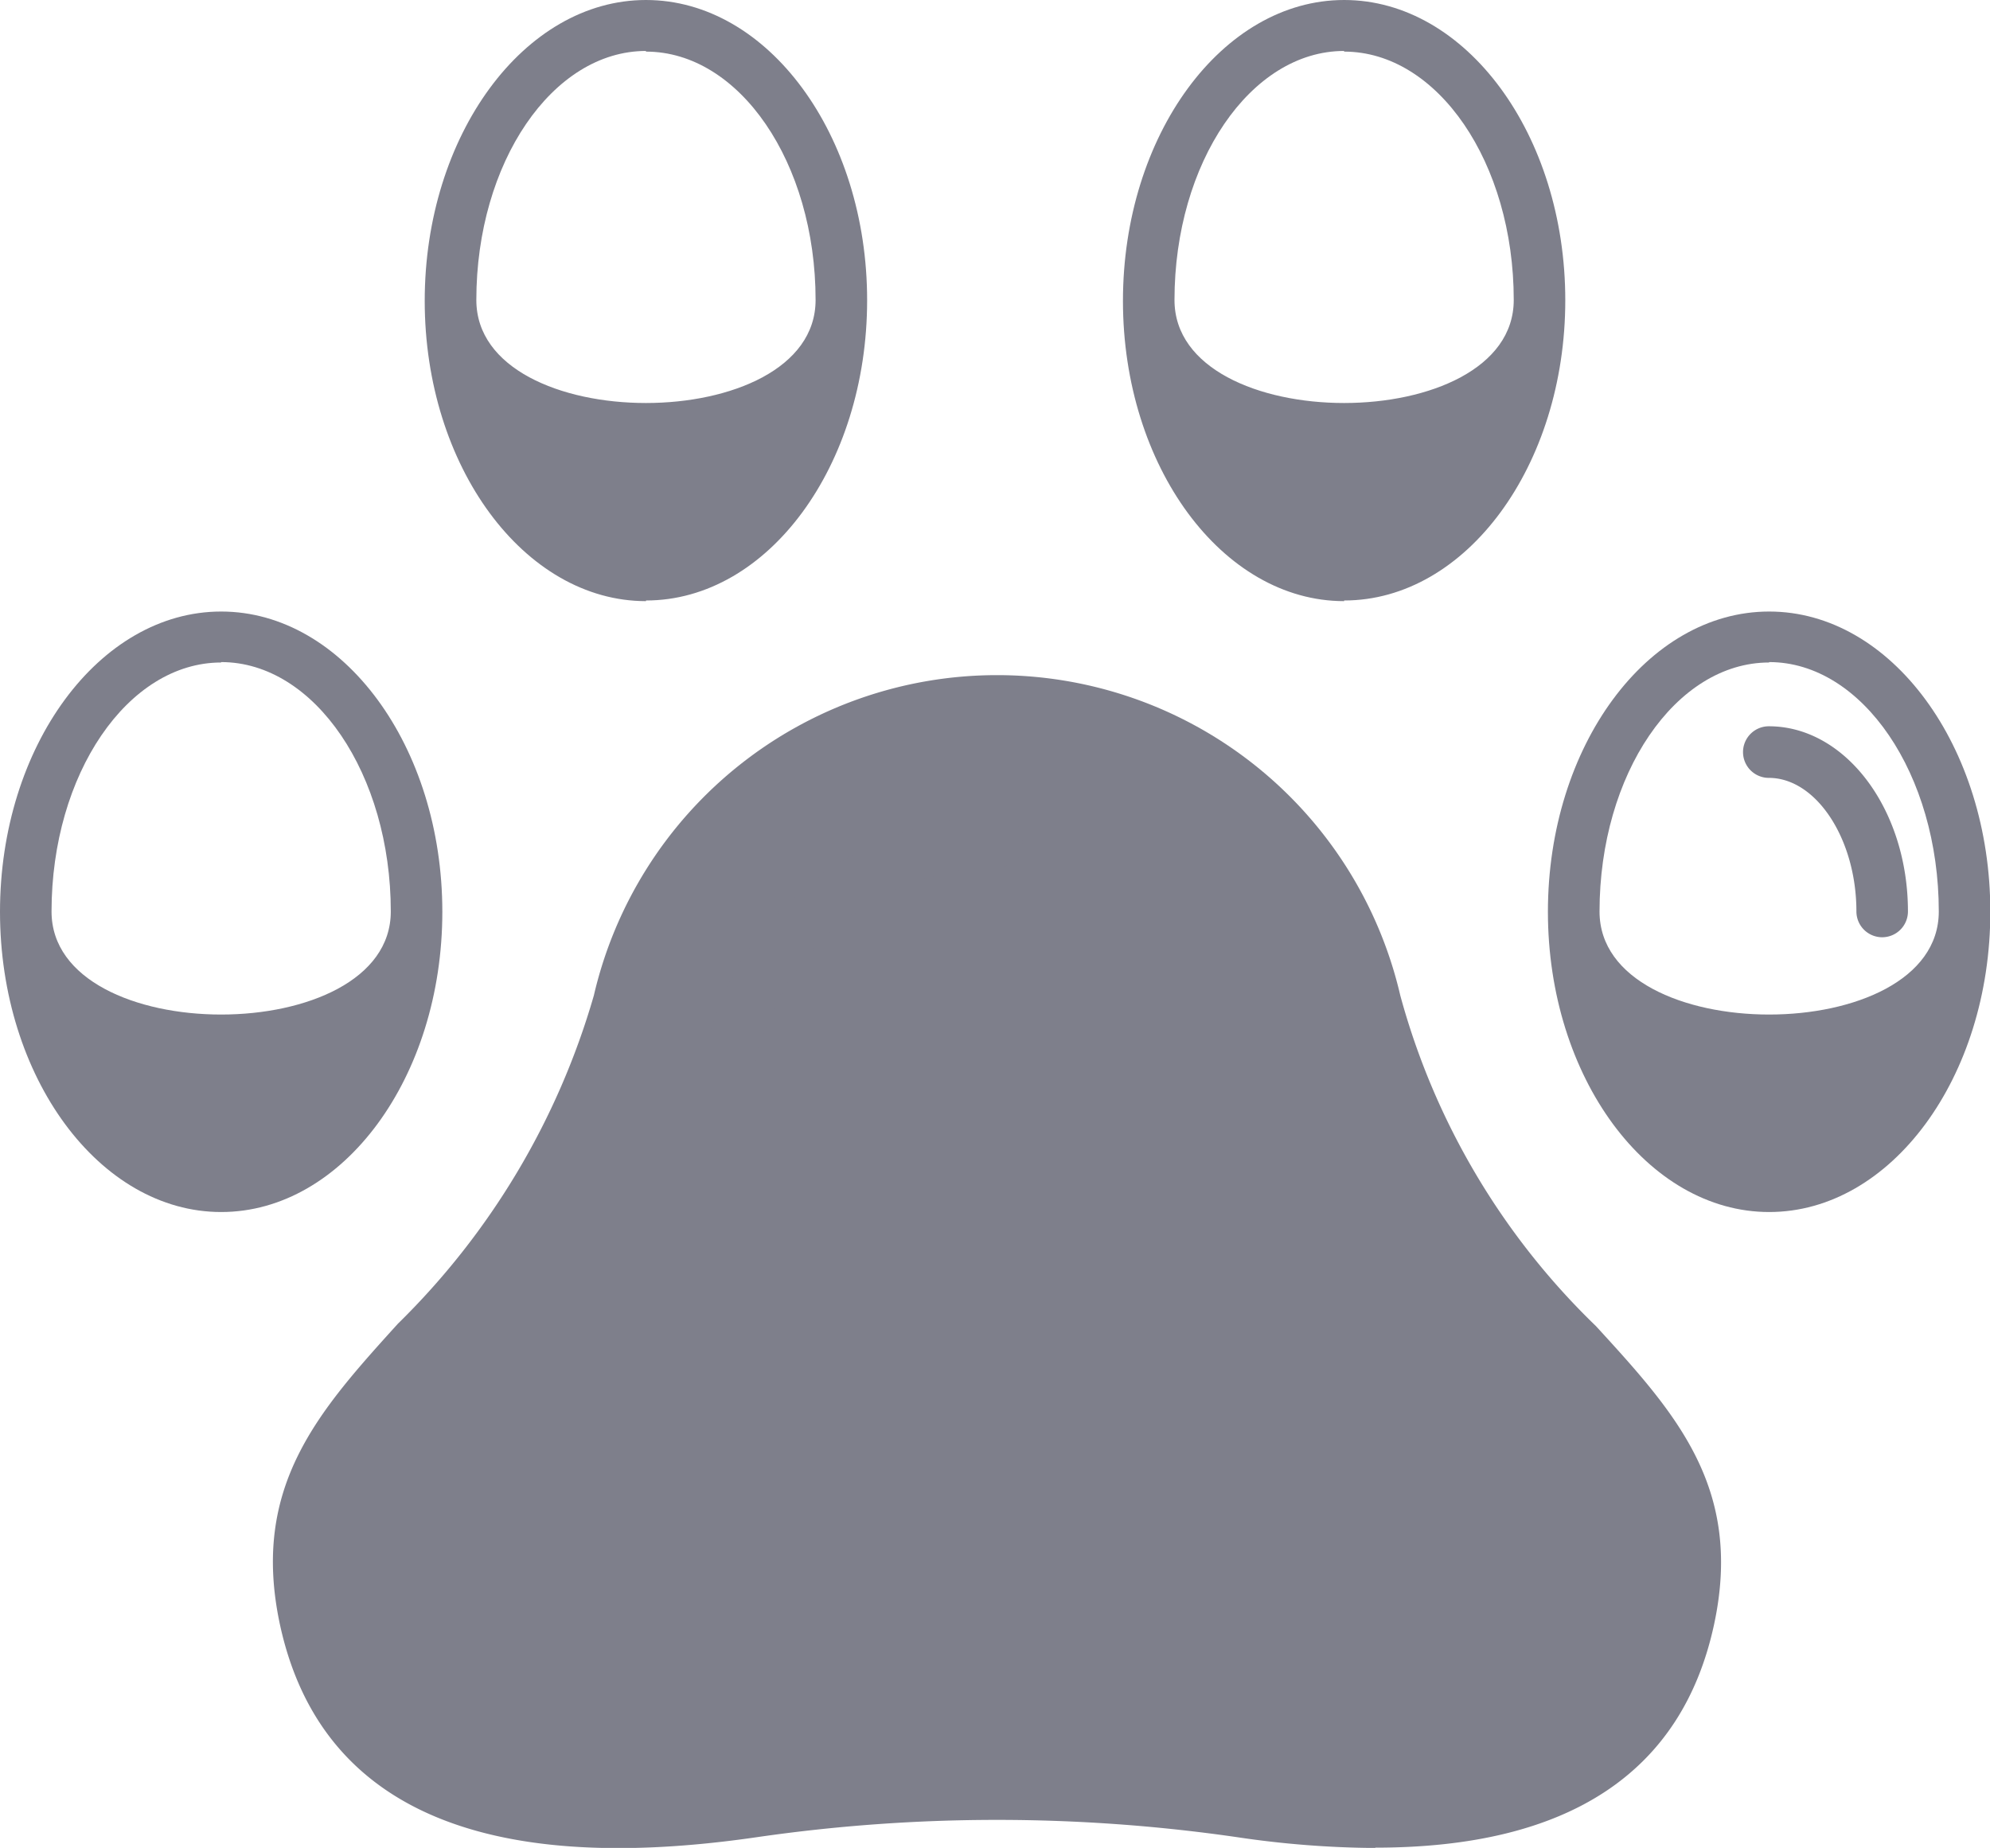
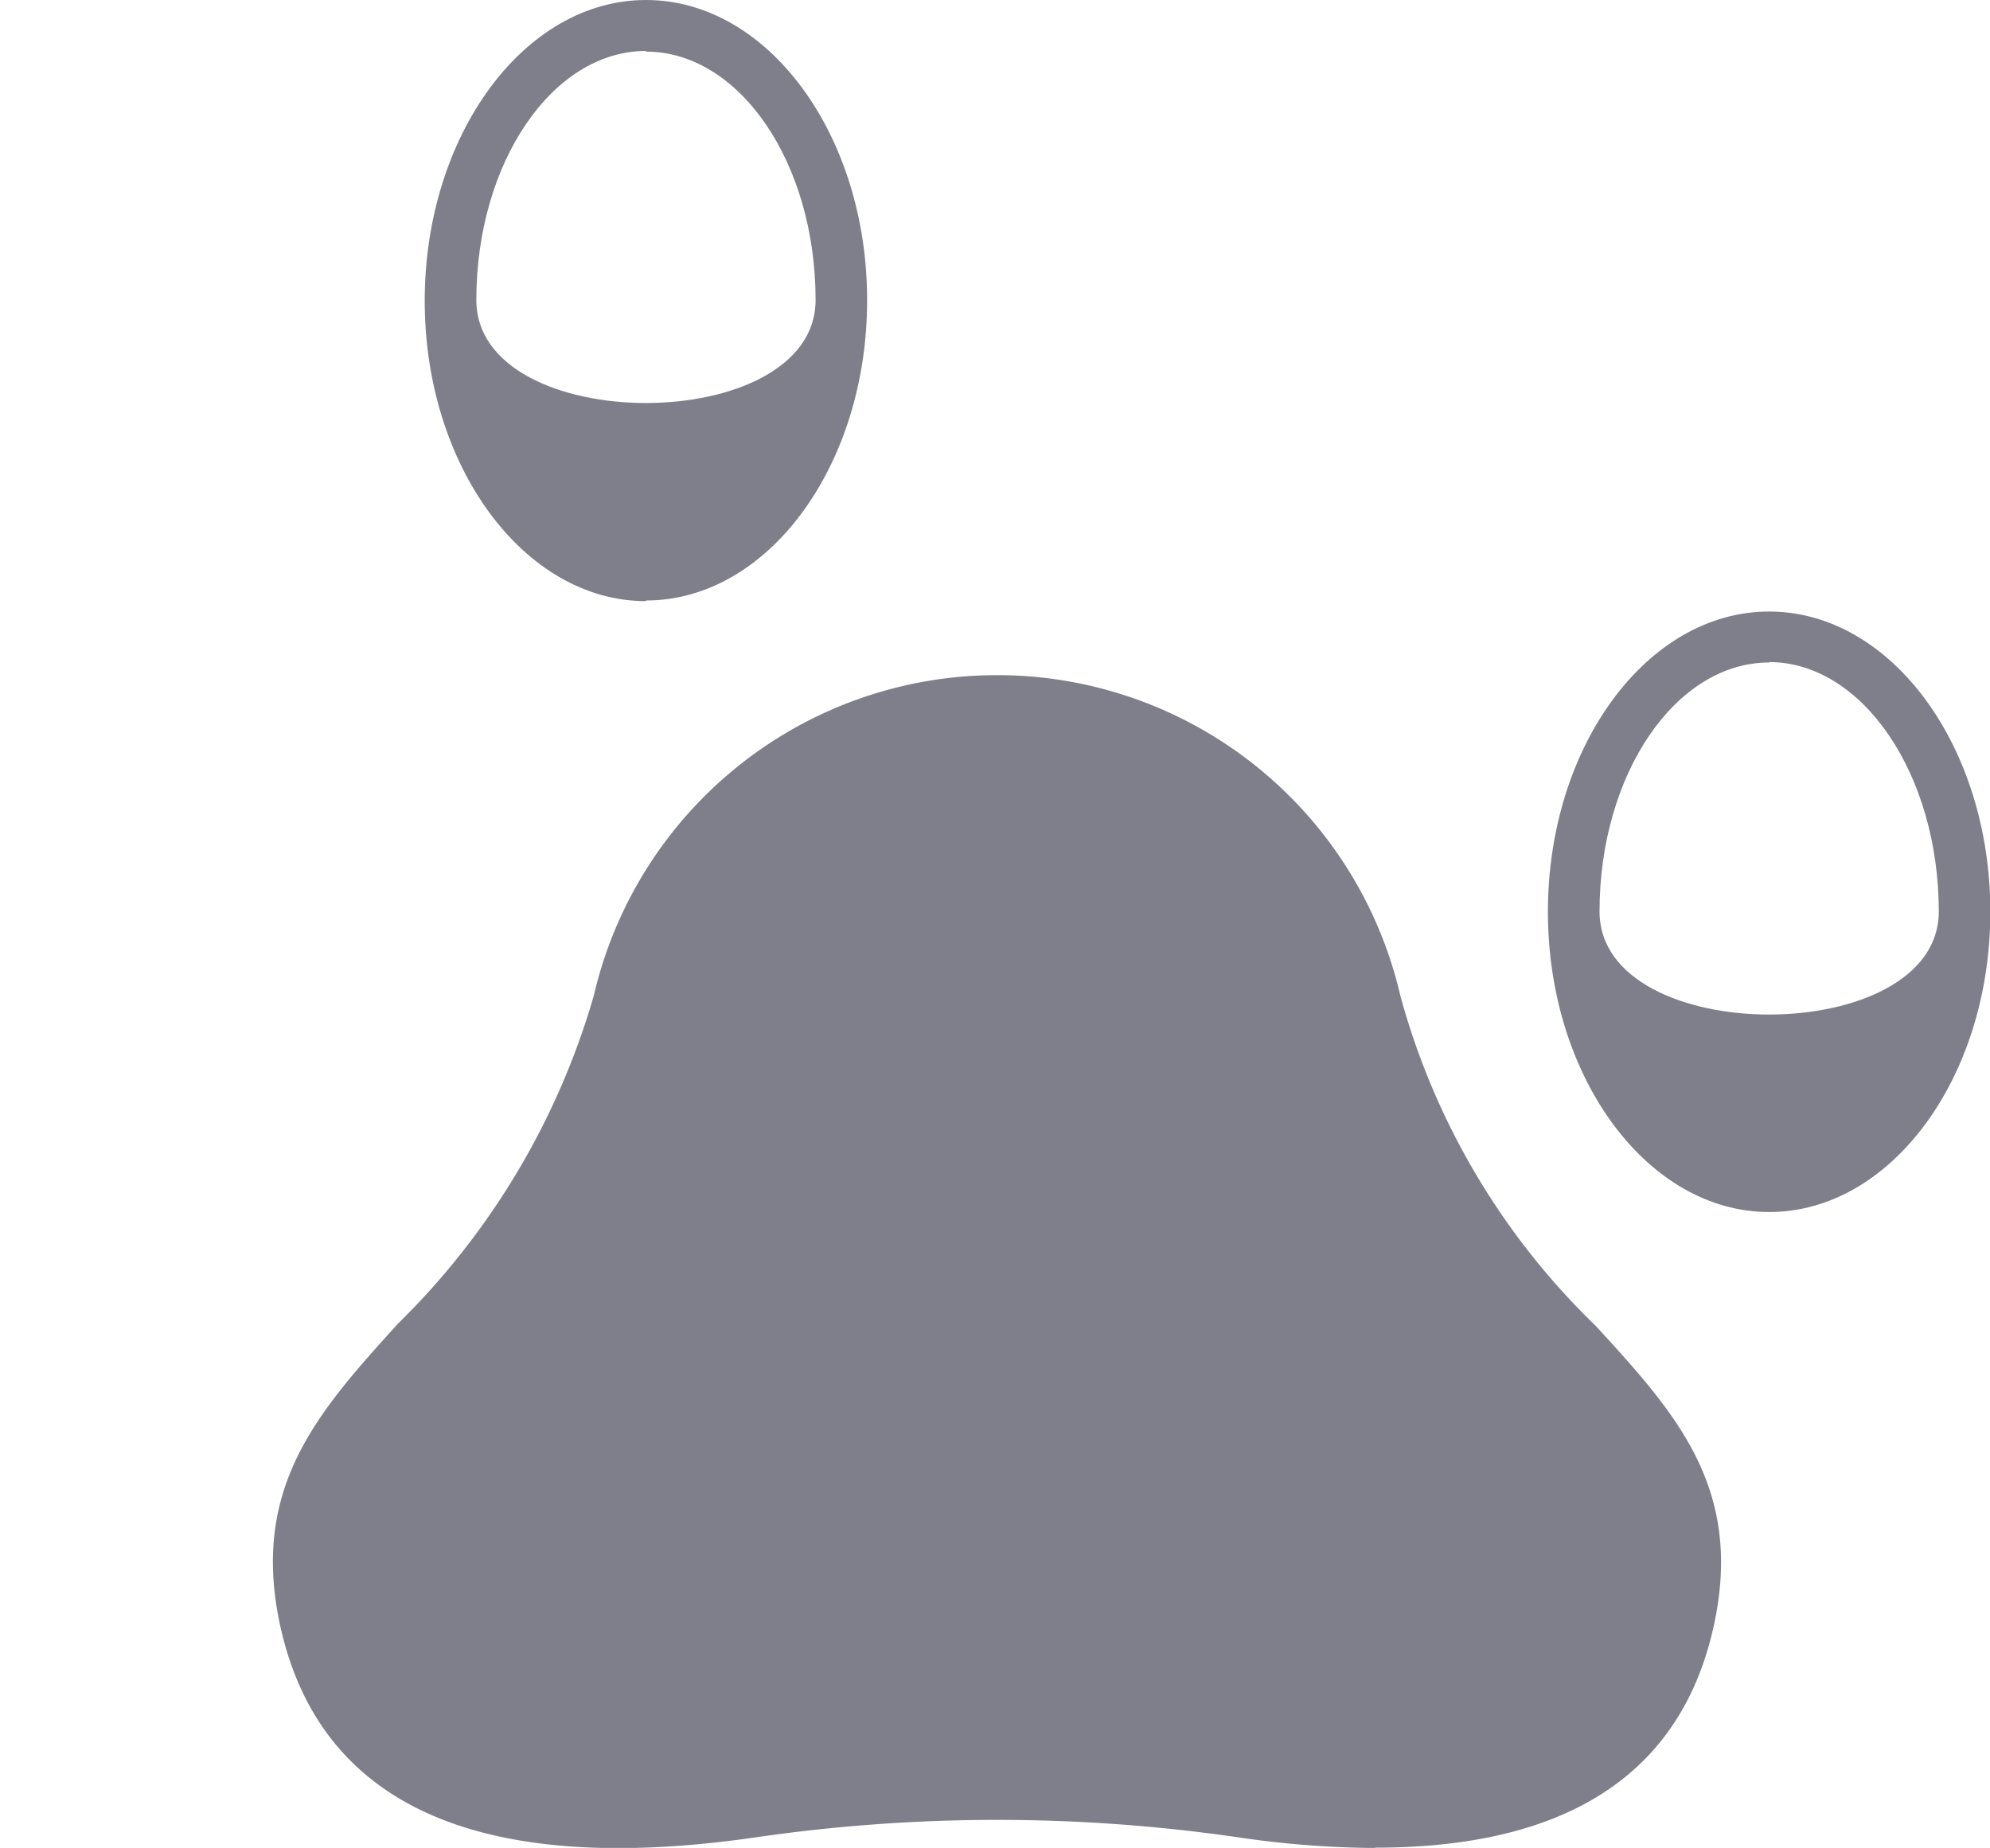
<svg xmlns="http://www.w3.org/2000/svg" width="24.519" height="22.772" viewBox="0 0 24.519 22.772">
  <g id="Group_287" data-name="Group 287" transform="translate(0 0)">
    <g id="Group_288" data-name="Group 288" transform="translate(0 0)">
      <path id="Path_359" data-name="Path 359" d="M19.644,29.461a11.973,11.973,0,0,1-1.709-.134,20.647,20.647,0,0,0-5.905,0c-3.425.5-5.4-.387-5.883-2.62-.364-1.7.478-2.629,1.453-3.706a9.257,9.257,0,0,0,2.415-4.046,5.1,5.1,0,0,1,9.936,0,8.912,8.912,0,0,0,2.411,4.075c.975,1.065,1.817,1.986,1.456,3.673-.393,1.831-1.794,2.754-4.174,2.754M10.627,19.124" transform="translate(-2.698 -6.688)" fill="#7e7f8b" />
-       <path id="Path_360" data-name="Path 360" d="M15.968,21.368a.322.322,0,0,1-.085-.012.317.317,0,0,1-.221-.391,3.758,3.758,0,0,1,3.6-2.839.318.318,0,0,1,.308.327.309.309,0,0,1-.326.308,3.075,3.075,0,0,0-2.969,2.372.318.318,0,0,1-.306.234" transform="translate(-6.967 -8.07)" fill="#7e7f8b" />
      <path id="Path_361" data-name="Path 361" d="M12.159,7.408c-1.5,0-2.726-1.662-2.726-3.7S10.656,0,12.159,0s2.725,1.662,2.725,3.7-1.222,3.7-2.725,3.7m0-6.772c-1.152,0-2.09,1.376-2.09,3.069s4.18,1.692,4.18,0S13.311.636,12.159.636" transform="translate(-4.2 0)" fill="#7e7f8b" />
-       <path id="Path_362" data-name="Path 362" d="M2.725,20.977c-1.5,0-2.725-1.662-2.725-3.7s1.222-3.7,2.725-3.7,2.725,1.662,2.725,3.7-1.222,3.7-2.725,3.7m0-6.772c-1.152,0-2.09,1.376-2.09,3.069s4.18,1.692,4.18,0S3.877,14.2,2.725,14.2" transform="translate(0 -6.041)" fill="#7e7f8b" />
-       <path id="Path_363" data-name="Path 363" d="M27.663,7.408c-1.5,0-2.725-1.662-2.725-3.7S26.16,0,27.663,0s2.725,1.662,2.725,3.7-1.222,3.7-2.725,3.7m0-6.772c-1.152,0-2.09,1.376-2.09,3.069s4.18,1.692,4.18,0S28.815.636,27.663.636" transform="translate(-11.102 0)" fill="#7e7f8b" />
      <path id="Path_364" data-name="Path 364" d="M37.1,20.977c-1.5,0-2.726-1.662-2.726-3.7s1.222-3.7,2.726-3.7,2.725,1.662,2.725,3.7-1.222,3.7-2.725,3.7m0-6.772c-1.153,0-2.09,1.376-2.09,3.069s4.18,1.692,4.18,0S38.249,14.2,37.1,14.2" transform="translate(-15.302 -6.041)" fill="#7e7f8b" />
-       <path id="Path_365" data-name="Path 365" d="M40.425,18.732a.318.318,0,0,1-.318-.318c0-.892-.494-1.646-1.079-1.646a.318.318,0,1,1,0-.636c.945,0,1.714,1.024,1.714,2.282a.318.318,0,0,1-.318.318" transform="translate(-17.234 -7.182)" fill="#7e7f8b" />
    </g>
  </g>
</svg>